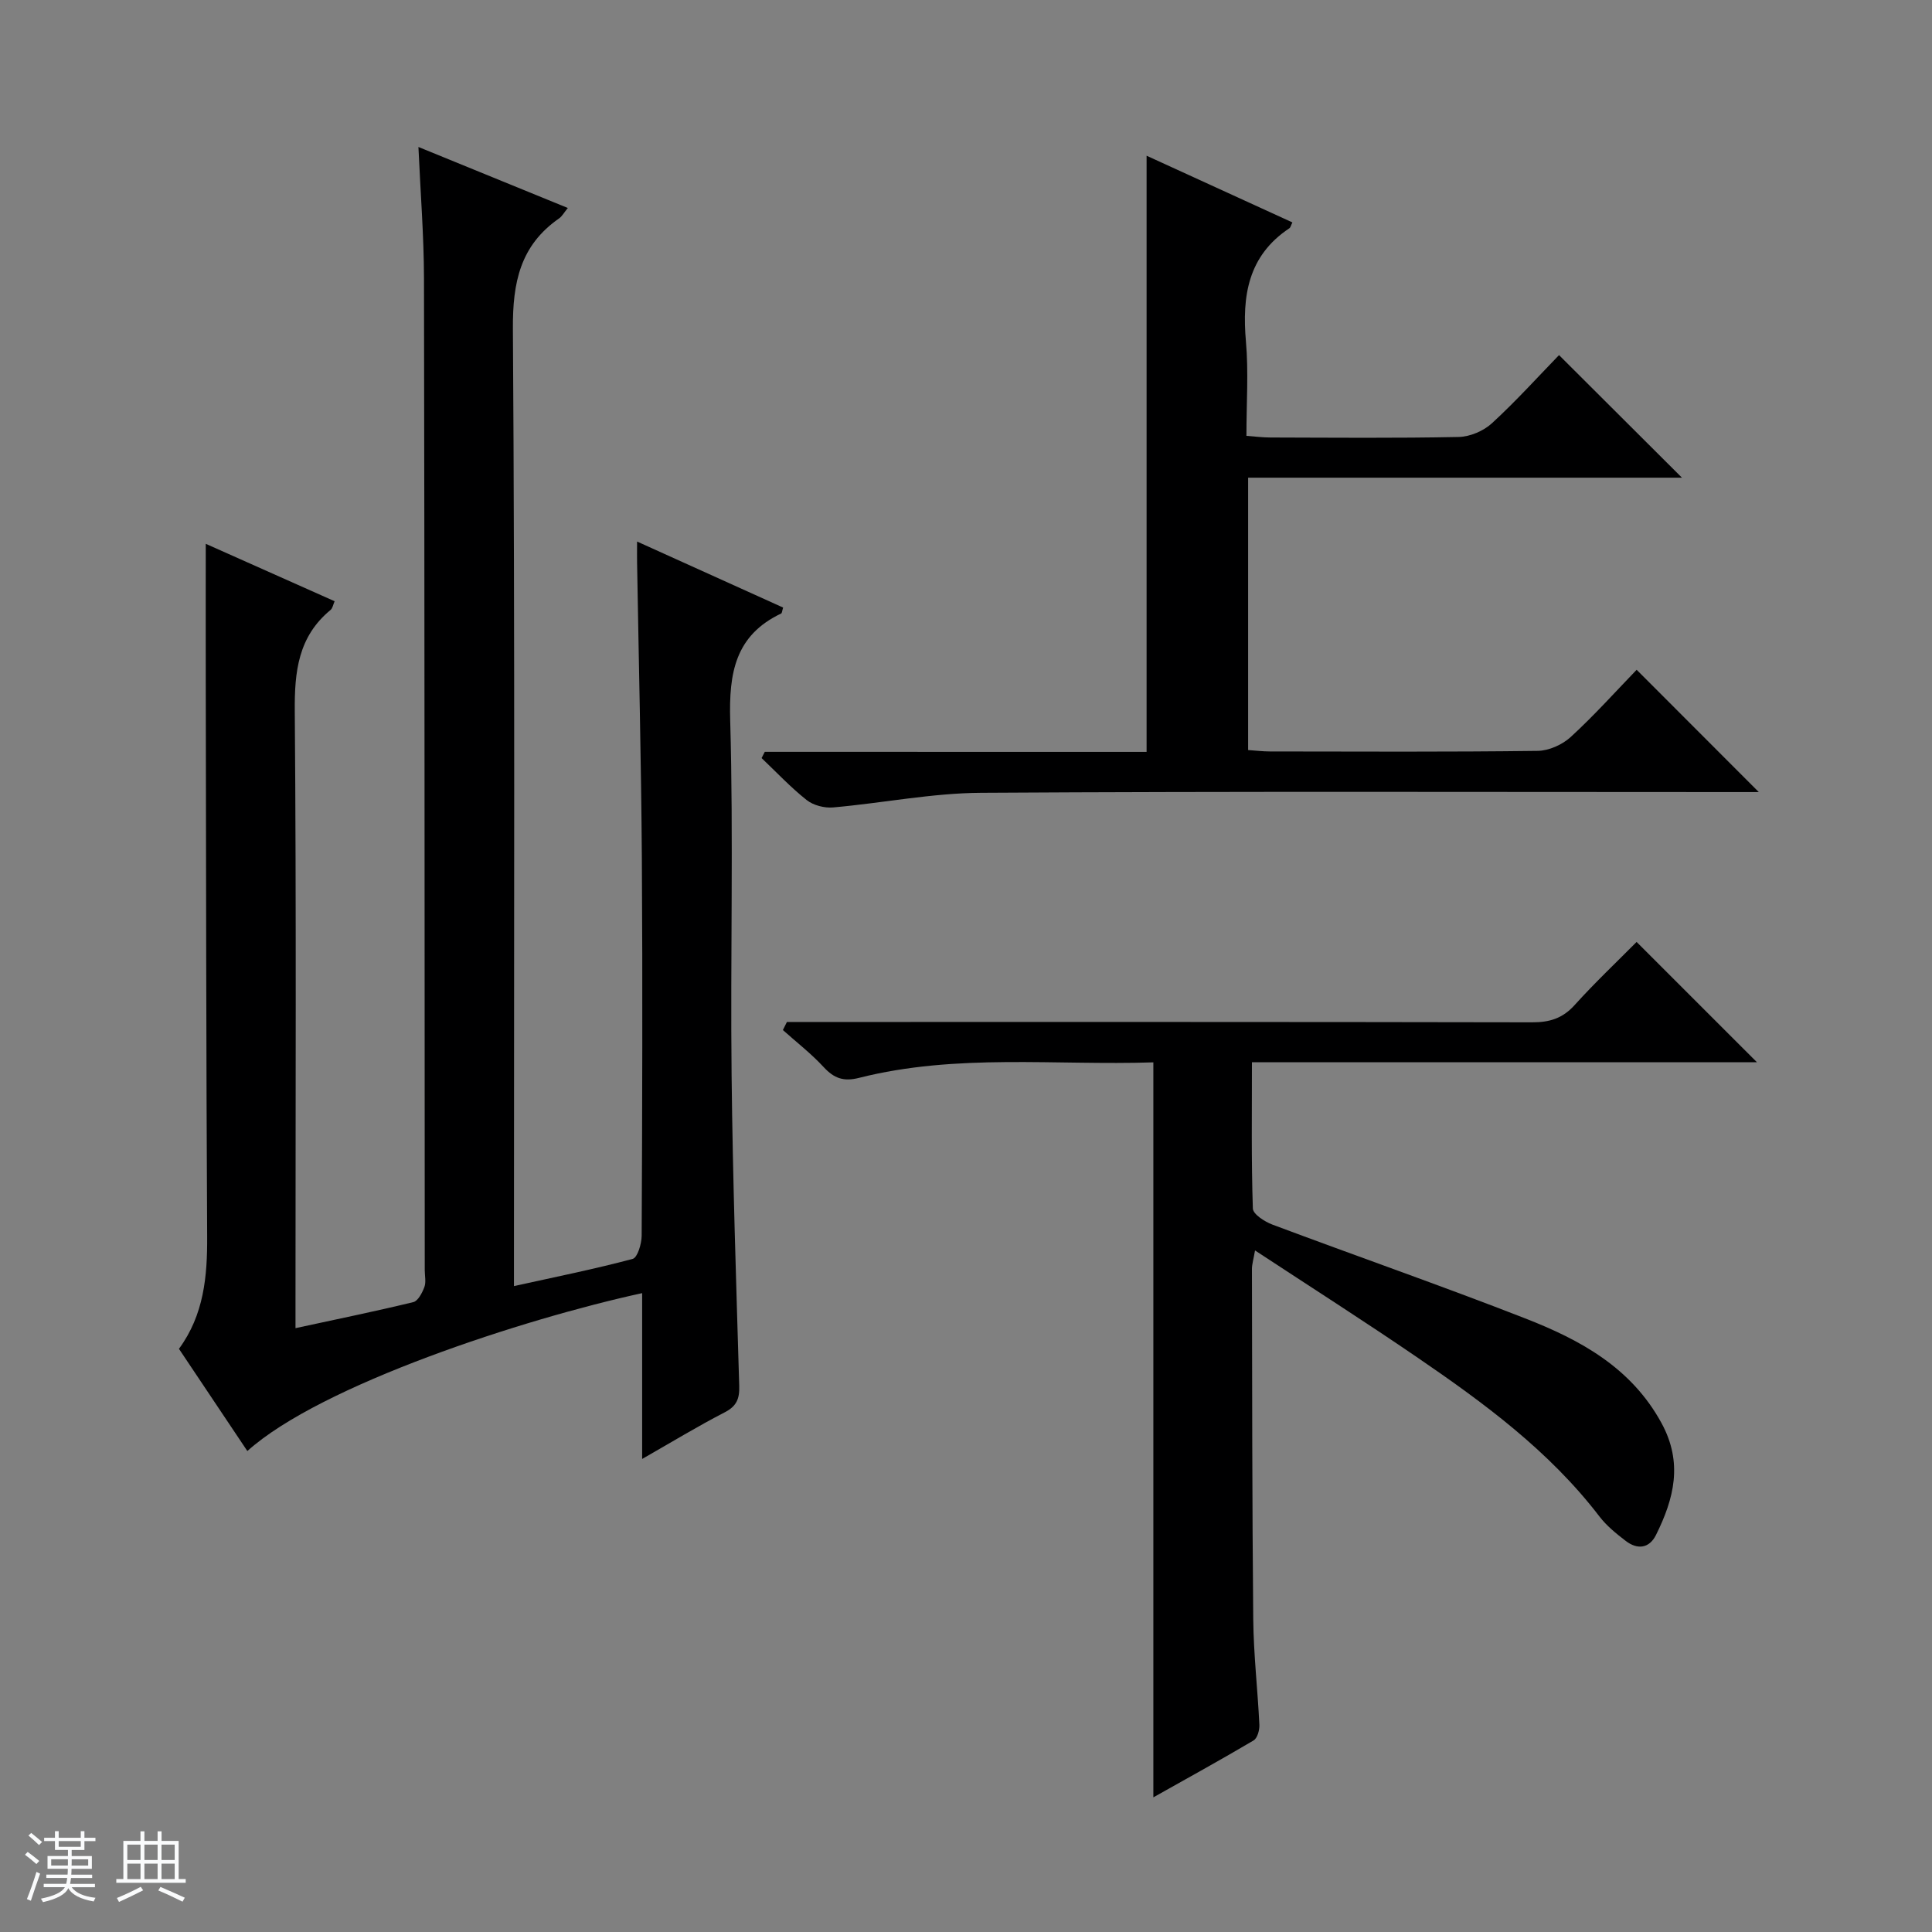
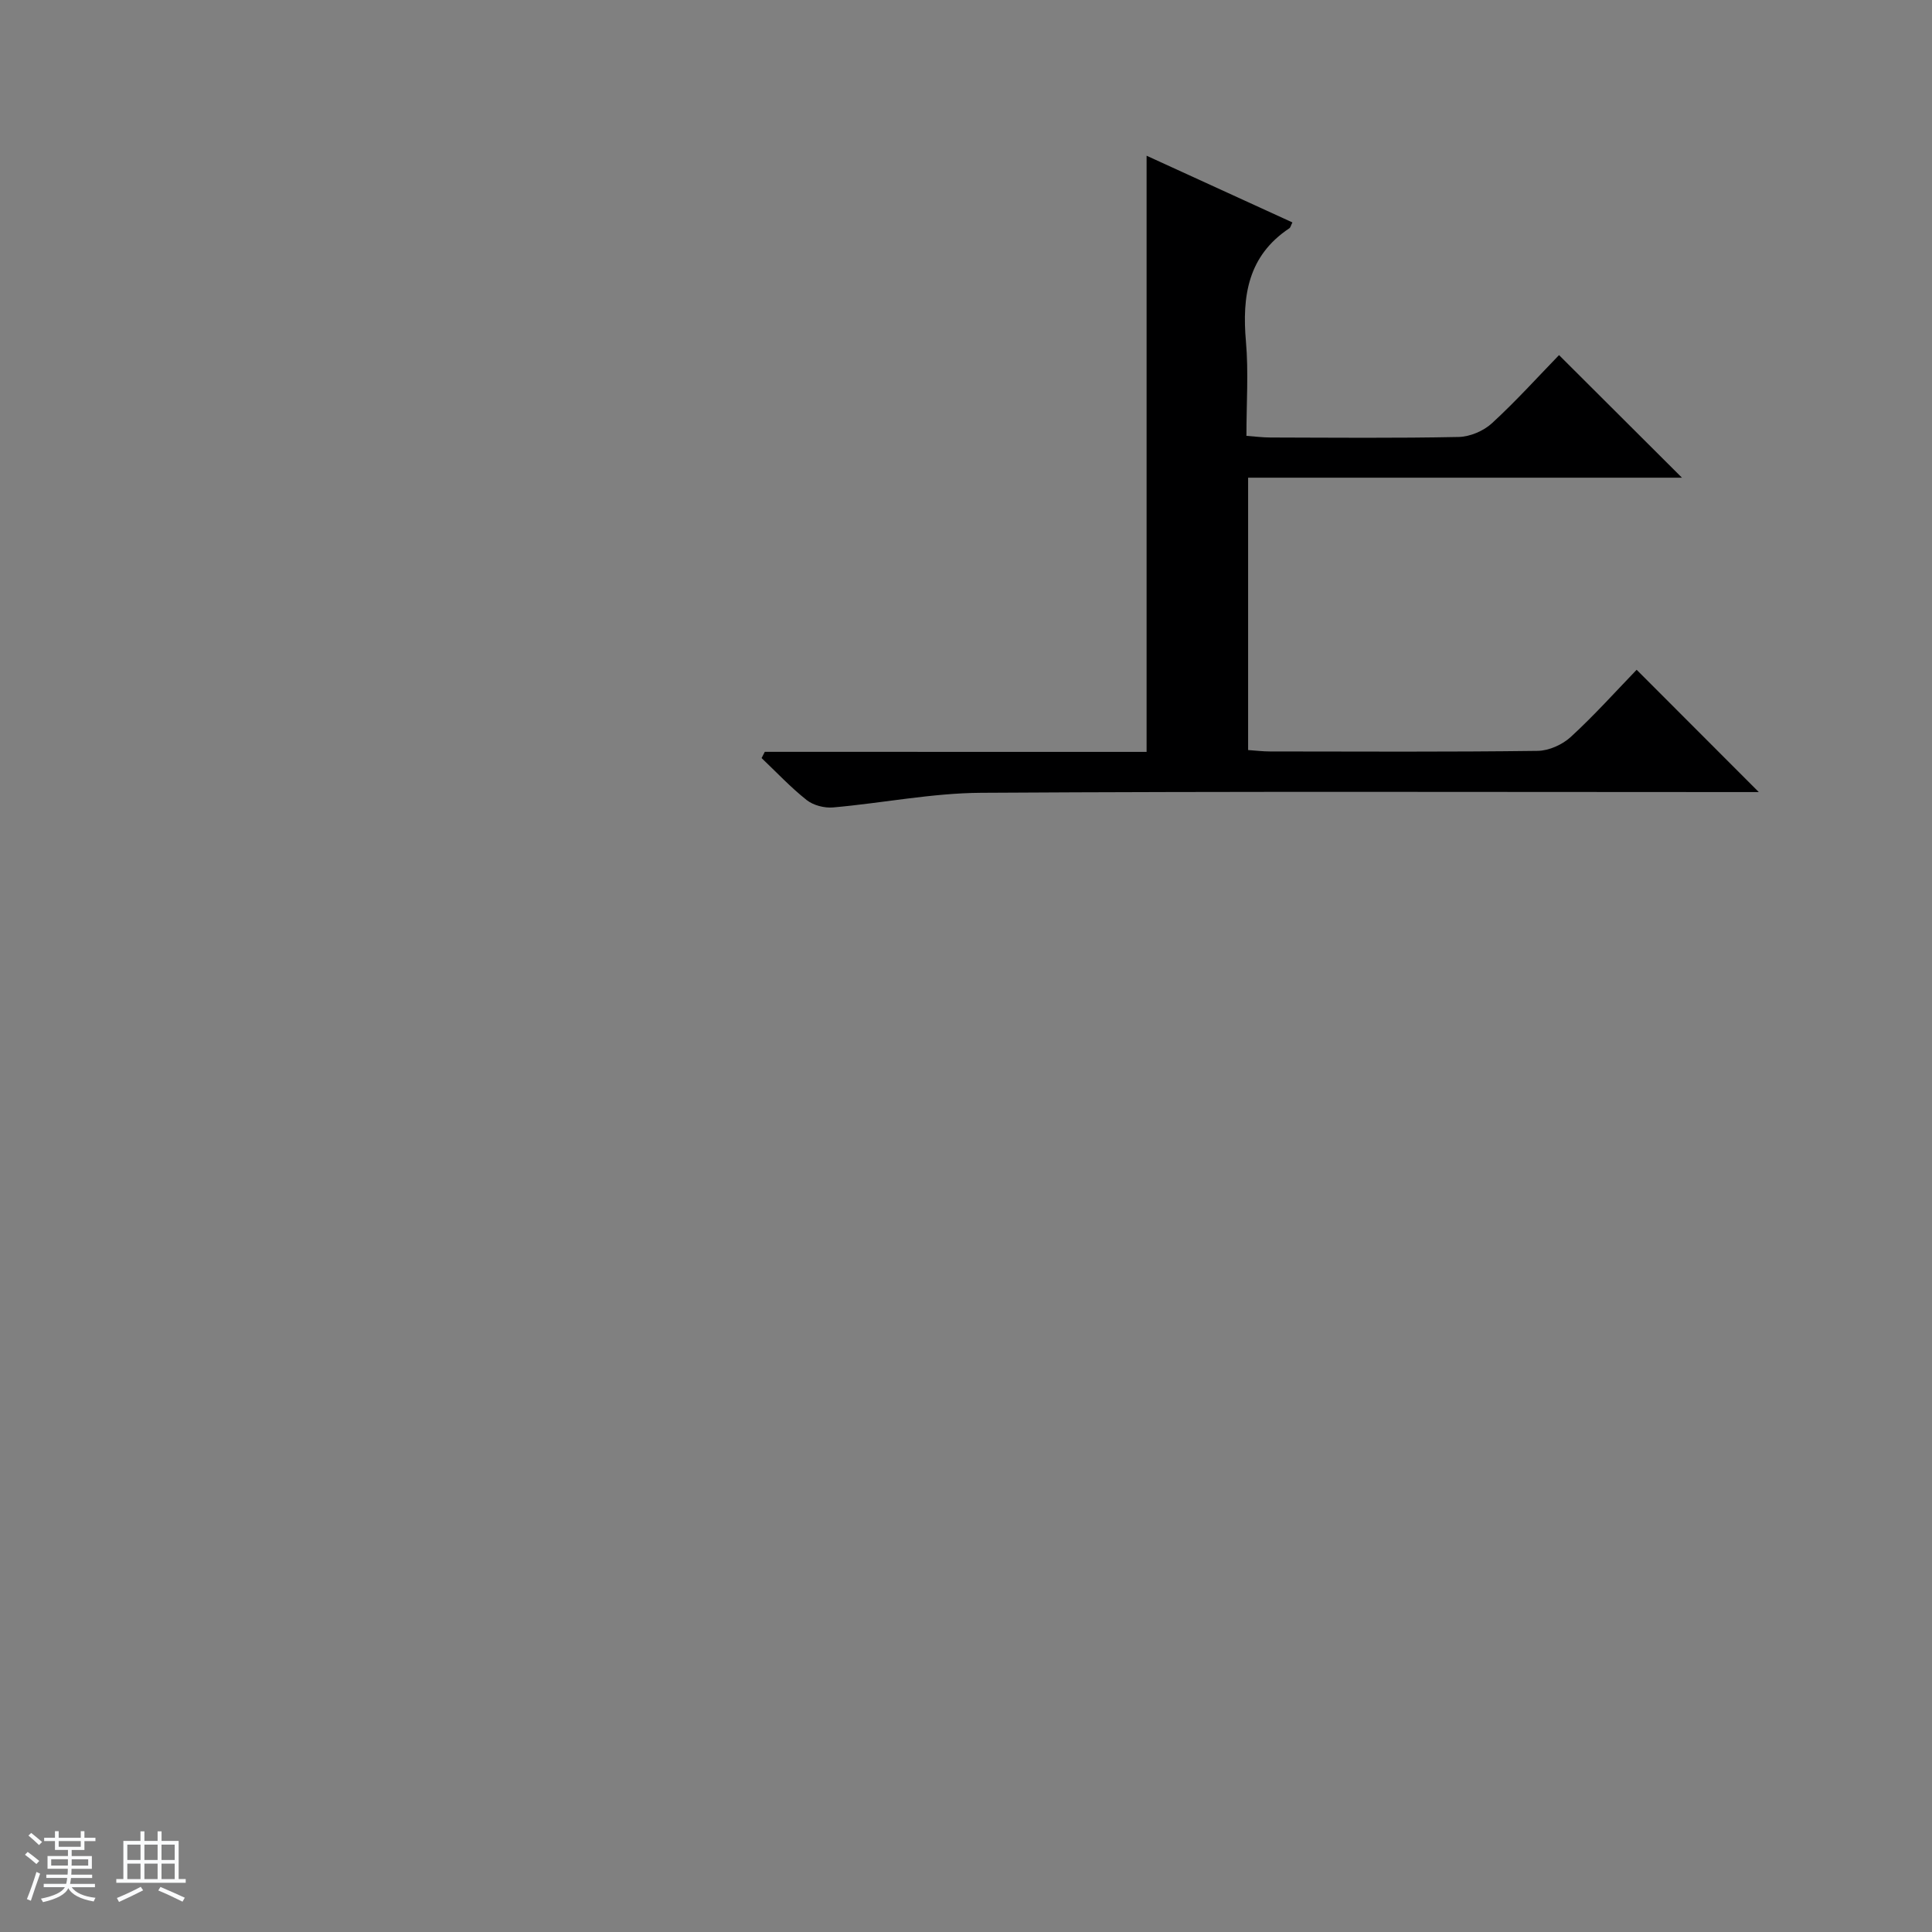
<svg xmlns="http://www.w3.org/2000/svg" enable-background="new 0 0 400 400" viewBox="0 0 400 400">
  <rect x="0" y="0" width="400" height="400" fill="#808080" stroke="none" />
  <path d="m5.17 384 .56-.58c.85.61 1.65 1.24 2.4 1.87l-.59.64c-.84-.73-1.63-1.38-2.37-1.93m1.22 9.53-.82-.34c.71-1.76 1.37-3.64 1.98-5.63.24.13.5.25.76.36-.6 1.67-1.24 3.54-1.92 5.61m-.5-13.5.57-.54c.56.44 1.31 1.06 2.26 1.87l-.64.64c-.68-.66-1.41-1.32-2.19-1.97m3.25.46h2.24v-1.36h.77v1.36h4.57v-1.36h.76v1.36h2.28v.69h-2.28v1.84h-2.64v1.26h4.18v2.64h-4.21c0 .45-.02.86-.05 1.21h4.32v.69h-4.38c-.04.34-.1.75-.19 1.22h5.15v.69h-4.82c.87 1.19 2.51 1.92 4.93 2.19-.17.31-.3.57-.37.76-2.77-.49-4.52-1.41-5.26-2.76-.56 1.26-2.3 2.23-5.24 2.9-.12-.24-.26-.48-.43-.72 2.73-.55 4.38-1.34 4.96-2.38h-4.38v-.69h4.65c.1-.38.17-.79.21-1.22h-4.32v-.69h4.4c.03-.34.05-.75.05-1.21h-4.2v-2.64h4.23v-1.26h-2.69v-1.84h-2.24zm1.46 4.46v1.29h3.45c.01-.4.02-.57.01-.53v-.32-.45h-3.46zm1.55-2.59h4.57v-1.19h-4.57zm6.11 2.59h-3.42v.77c-.01.19-.01.37-.02.53h3.44z" fill="#fafbfc" />
  <path d="m32.63 379.16h.82v1.98h3.54v7.89h1.46v.78h-14.37v-.78h1.46v-7.89h3.54v-1.98h.82v1.98h2.73zm-3.49 11.48.5.73c-1.61.82-3.28 1.63-5 2.41-.13-.27-.28-.55-.44-.82 1.75-.72 3.4-1.49 4.94-2.32m-2.78-5.55h2.73v-3.18h-2.73zm0 3.95h2.73v-3.2h-2.73zm3.54-3.95h2.73v-3.18h-2.73zm0 3.95h2.73v-3.2h-2.73zm7.89 4.68c-1.84-.92-3.51-1.7-5.02-2.32l.45-.73c1.89.8 3.57 1.55 5.04 2.23zm-1.62-11.81h-2.73v3.18h2.73zm-2.73 7.13h2.73v-3.2h-2.73v3.19z" fill="#fafbfc" />
  <g fill="#000001">
-     <path d="m106.41 266.27c8.81-1.94 16.76-3.54 24.58-5.63 1-.27 1.85-3.13 1.86-4.8.12-25.99.21-51.99.04-77.98-.14-20.47-.65-40.95-.99-61.42-.02-1.14 0-2.28 0-4.32 10.49 4.74 20.38 9.21 30.24 13.67-.22.69-.23 1.14-.41 1.23-9.53 4.53-10.83 12.32-10.55 22.11.69 24.47.02 48.98.29 73.47.23 21.46.95 42.91 1.58 64.36.08 2.64-.54 4.18-3.03 5.46-5.55 2.86-10.9 6.12-17.07 9.64 0-12.06 0-23.15 0-34.33-24.36 5.29-66.52 18.99-81.74 32.69-4.71-7.04-9.37-14-14.16-21.16 5.17-7.03 5.89-14.99 5.84-23.31-.21-38.32-.22-76.64-.29-114.96-.02-9.27 0-18.55 0-28.4 8.7 3.88 17.58 7.84 26.68 11.89-.31.69-.41 1.44-.84 1.8-6.7 5.52-7.48 12.75-7.41 20.96.33 40.49.15 80.98.15 121.46v6.28c8.59-1.86 16.52-3.48 24.39-5.39.98-.24 1.84-1.92 2.29-3.11.38-1.03.09-2.3.08-3.47-.04-68.48-.03-136.96-.16-205.44-.02-8.77-.72-17.53-1.15-27.14 10.7 4.37 20.62 8.42 30.93 12.63-.81.99-1.2 1.74-1.81 2.16-8.05 5.6-9.62 13.25-9.56 22.82.43 63.65.22 127.3.22 190.94z" />
-     <path d="m162.92 211.59h5.85c49.48 0 98.97-.03 148.45.07 3.6.01 6.29-.81 8.77-3.55 4.23-4.69 8.84-9.04 12.85-13.09 8.47 8.47 16.73 16.73 24.91 24.9-34.19 0-69.06 0-104.55 0 0 10.42-.14 20.36.19 30.29.04 1.18 2.45 2.73 4.05 3.33 17.42 6.53 34.99 12.65 52.31 19.41 11.38 4.44 21.95 10.14 28.24 21.67 4.5 8.24 2.6 15.66-1.13 23.17-1.4 2.82-3.86 3.09-6.27 1.24-1.97-1.51-3.97-3.13-5.46-5.08-10.39-13.57-23.94-23.51-37.84-33.01-10.82-7.39-21.88-14.45-33.45-22.05-.31 1.82-.64 2.85-.64 3.87.05 24.16.04 48.31.27 72.46.07 7.3.92 14.58 1.27 21.88.05 1.09-.41 2.77-1.2 3.24-6.83 4.04-13.8 7.87-20.75 11.78 0-50.86 0-101.32 0-152.17-20.25.67-40.78-1.89-60.93 3.21-3.19.81-5.17.11-7.32-2.22-2.57-2.79-5.61-5.14-8.45-7.68.28-.55.55-1.11.83-1.67z" />
    <path d="m237.39 155.67c0-41.6 0-82.19 0-123.43 10.11 4.62 20.14 9.21 30.19 13.81-.33.65-.39 1.05-.63 1.21-8.58 5.7-9.82 14.03-8.99 23.48.55 6.27.1 12.63.1 19.5 1.8.13 3.38.34 4.96.34 12.99.03 25.99.16 38.98-.11 2.35-.05 5.15-1.24 6.89-2.84 5-4.59 9.57-9.66 13.89-14.11 8.71 8.69 17.02 16.97 25.45 25.38-29.71 0-59.59 0-89.82 0v56.39c1.55.1 3.01.29 4.48.29 18.49.02 36.98.12 55.47-.12 2.33-.03 5.13-1.29 6.87-2.9 4.89-4.49 9.34-9.46 13.62-13.89 8.61 8.62 16.82 16.84 25.29 25.32-1.25 0-2.91 0-4.58 0-52.14 0-104.28-.17-156.41.15-10.22.06-20.42 2.13-30.66 3.03-1.8.16-4.09-.43-5.48-1.53-3.32-2.63-6.25-5.76-9.33-8.69.22-.43.44-.86.66-1.29 26.34.01 52.69.01 79.05.01z" />
  </g>
</svg>